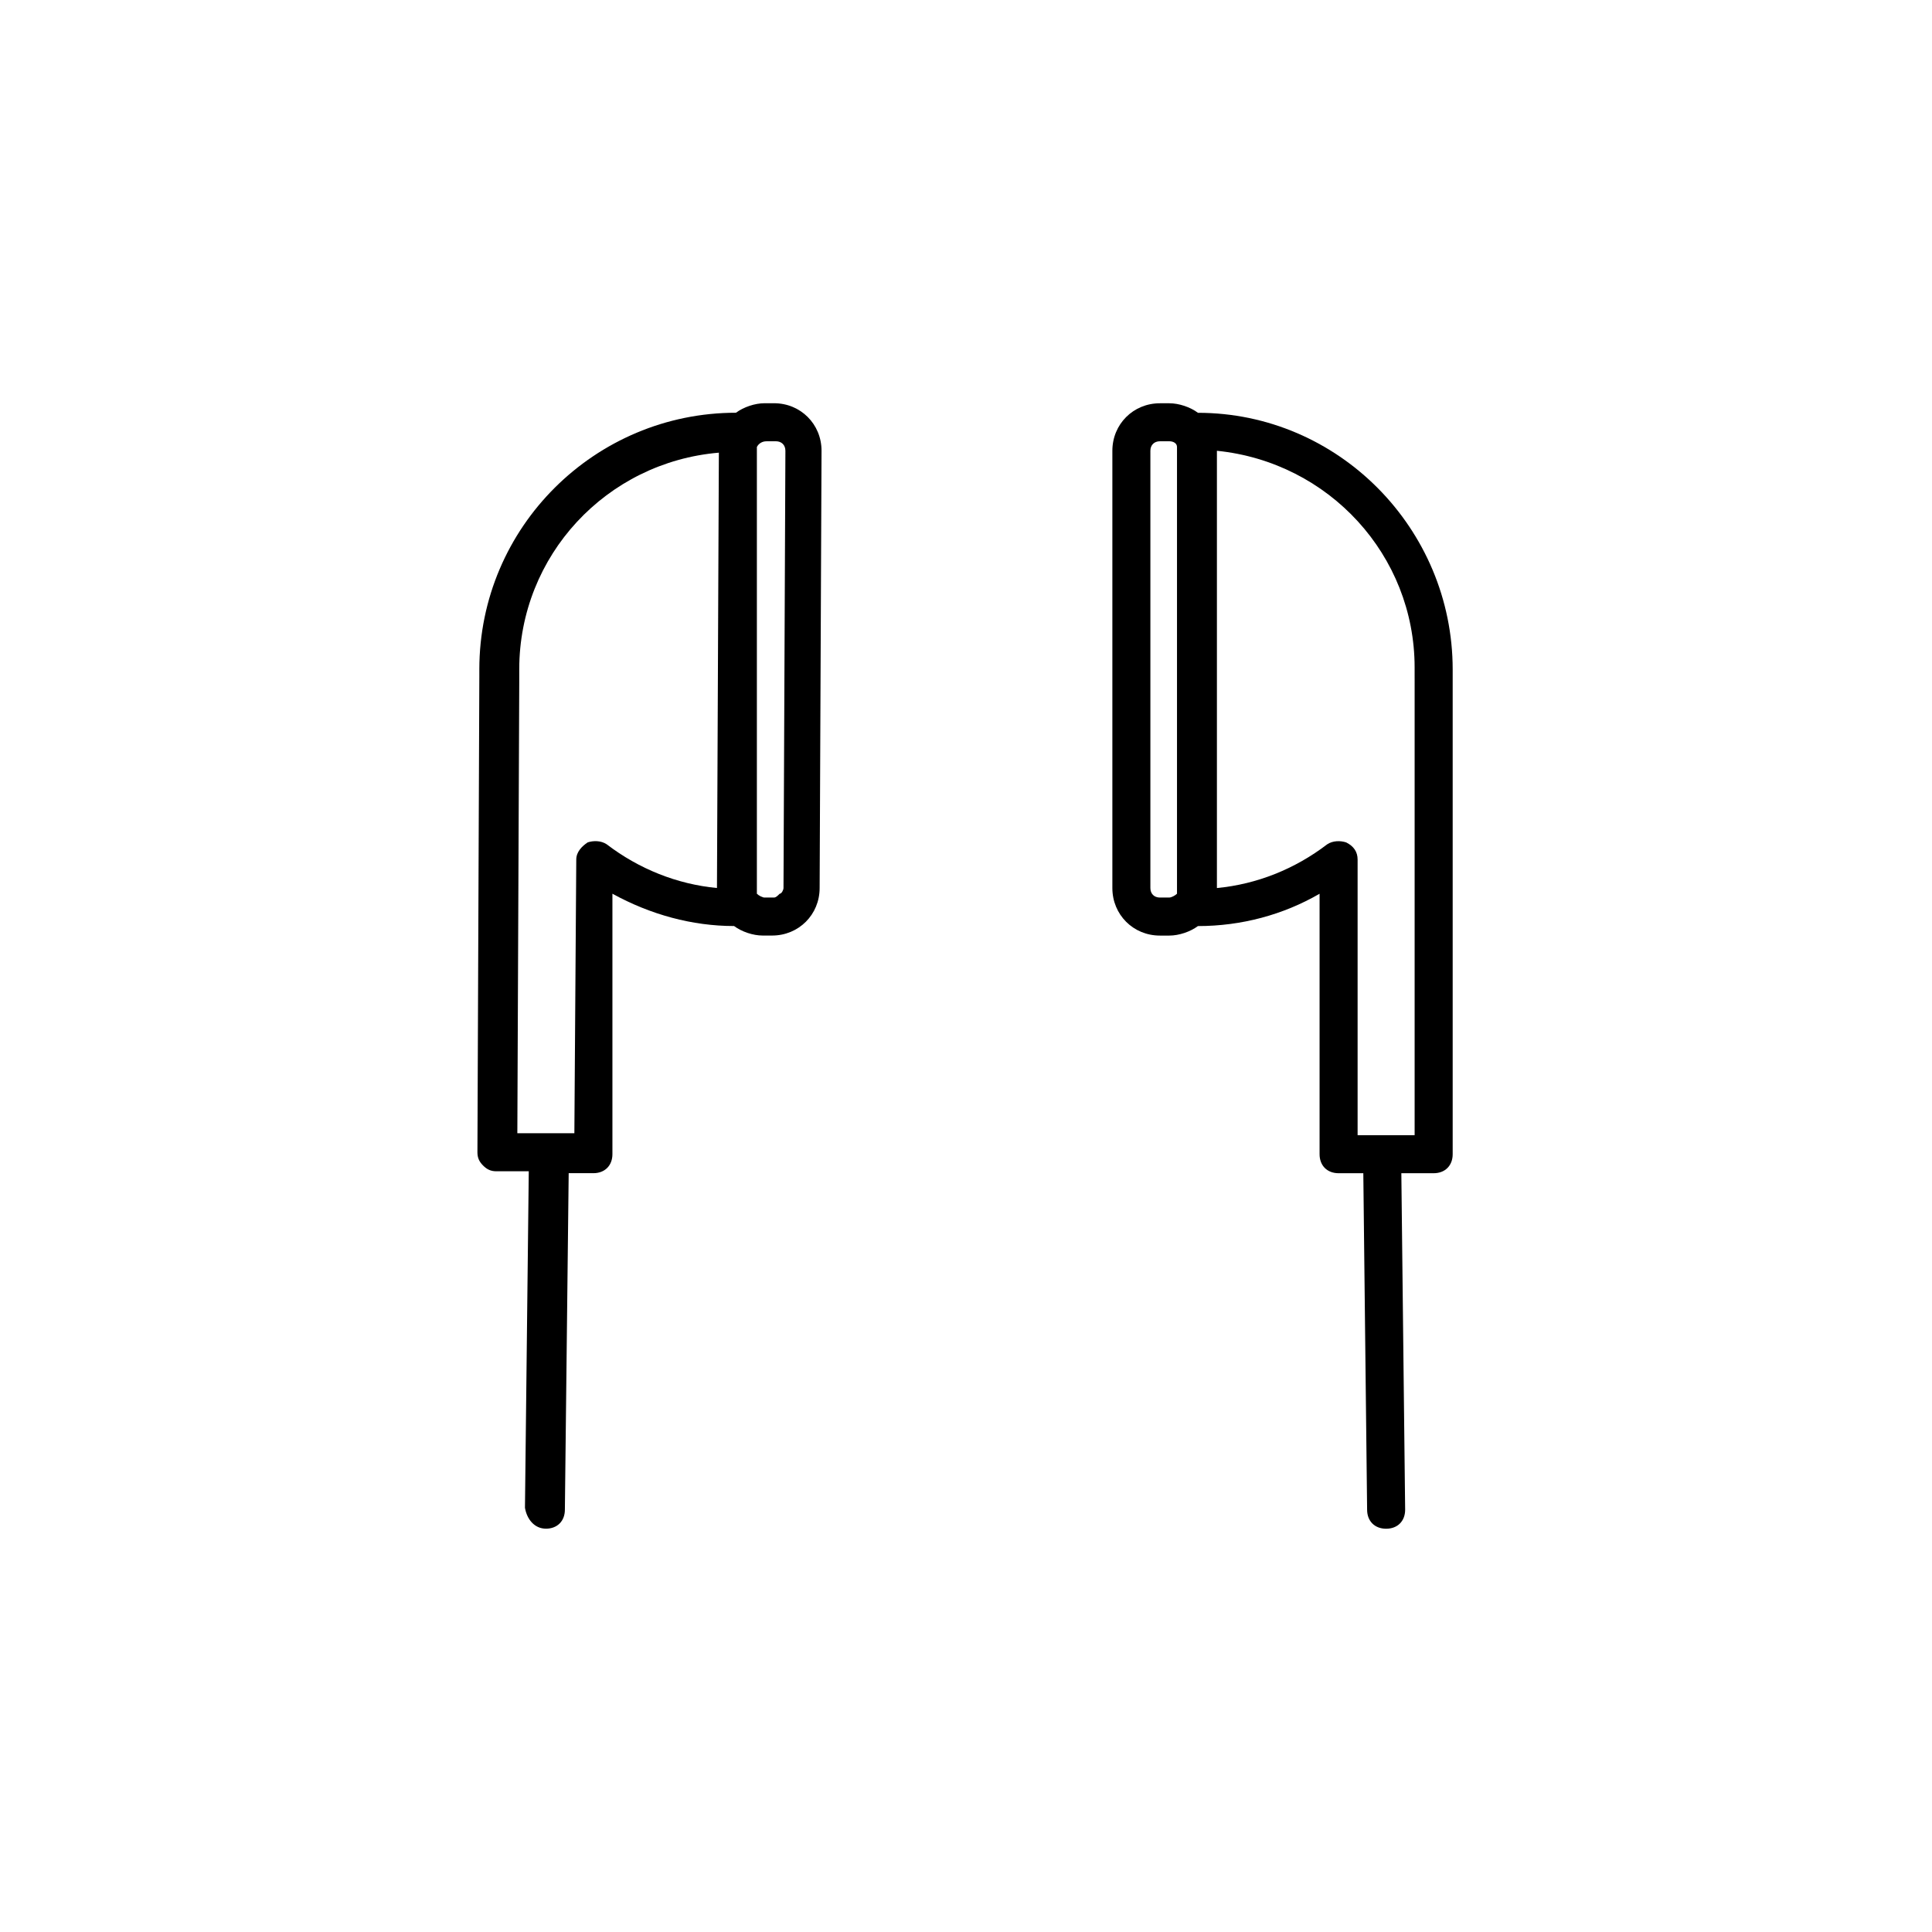
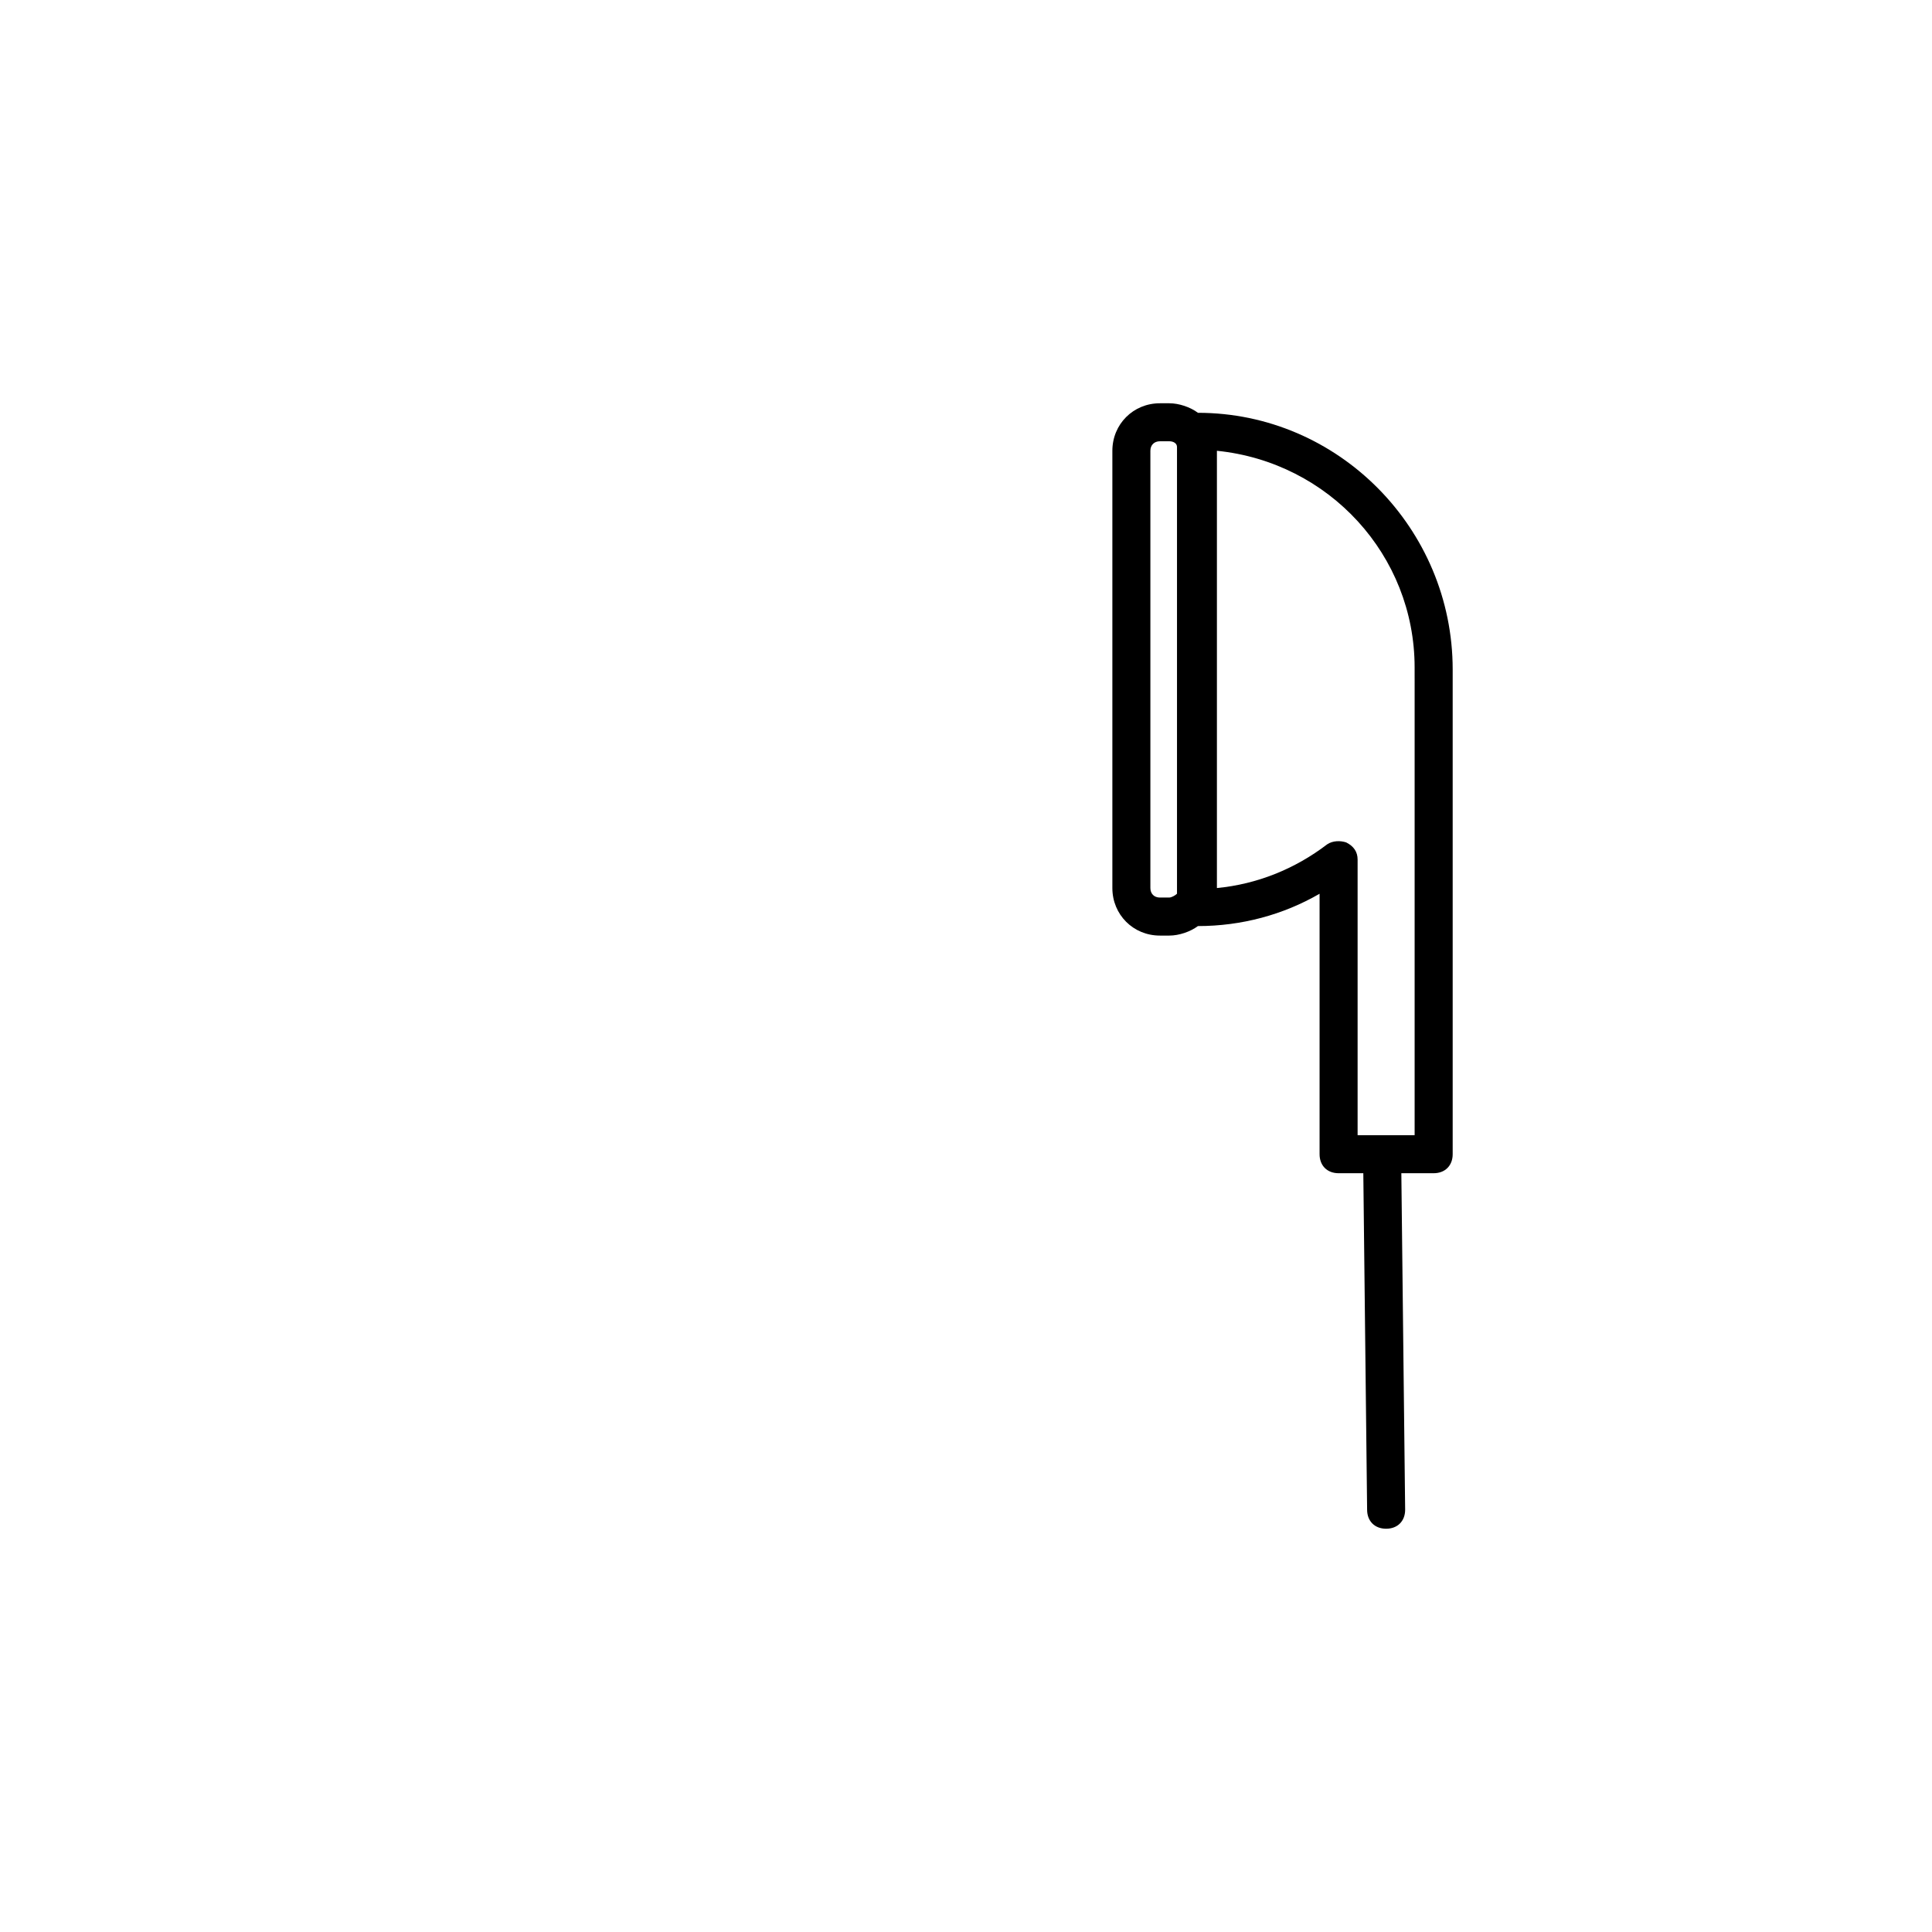
<svg xmlns="http://www.w3.org/2000/svg" fill="#000000" width="800px" height="800px" version="1.1" viewBox="144 144 512 512">
  <g>
    <path d="m461.46 253.39c-2.016-1.512-5.039-2.519-7.559-2.519h-2.519c-7.055 0-12.594 5.543-12.594 12.594v115.88c0 7.055 5.543 12.594 12.594 12.594h2.519c2.519 0 5.543-1.008 7.559-2.519 11.586 0 22.672-3.023 32.242-8.566v69.023c0 3.023 2.016 5.039 5.039 5.039h6.551l1.008 89.176c0 3.023 2.016 5.039 5.039 5.039s5.039-2.016 5.039-5.039l-1.008-89.176h8.566c3.023 0 5.039-2.016 5.039-5.039v-125.95-0.504-2.016c-0.008-37.277-30.234-68.008-67.516-68.008zm-7.559 128.47h-2.519c-1.512 0-2.519-1.008-2.519-2.519v-115.88c0-1.512 1.008-2.519 2.519-2.519h2.519c1.008 0 2.016 0.504 2.016 1.512v118.39c-0.504 0.504-1.512 1.008-2.016 1.008zm64.992-56.934v119.91h-15.113v-73.051c0-2.016-1.008-3.527-3.023-4.535-1.512-0.504-3.527-0.504-5.039 0.504-8.566 6.551-18.641 10.578-29.223 11.586v-115.88c29.727 3.023 52.395 27.711 52.395 57.434v2.016c0.004 1.008 0.004 1.512 0.004 2.016z" />
-     <path d="m288.66 549.12c3.023 0 5.039-2.016 5.039-5.039l1.008-89.176h6.551c3.023 0 5.039-2.016 5.039-5.039v-69.023c10.078 5.543 21.16 8.566 32.242 8.566 2.016 1.512 5.039 2.519 7.559 2.519h2.519c7.055 0 12.594-5.543 12.594-12.594l0.504-115.88c0-7.055-5.543-12.594-12.594-12.594h-2.519c-2.519 0-5.543 1.008-7.559 2.519-37.281 0-68.016 30.23-68.016 68.016v1.512 0.504l-0.504 125.95c0 1.512 0.504 2.519 1.512 3.527 1.008 1.008 2.016 1.512 3.527 1.512h8.566l-1.008 89.176c0.5 3.016 2.516 5.535 5.539 5.535zm58.441-288.18h2.519c1.512 0 2.519 1.008 2.519 2.519l-0.504 115.88c0 0.504-0.504 1.512-1.008 1.512-0.504 0.504-1.008 1.008-1.512 1.008h-2.519c-0.504 0-1.512-0.504-2.016-1.008v-118.39c0.504-1.008 1.512-1.512 2.519-1.512zm-65.496 63.984v-1.512-2.016c0-30.227 23.176-54.914 52.902-57.434l-0.504 115.37c-10.578-1.008-20.656-5.039-29.223-11.586-1.512-1.008-3.527-1.008-5.039-0.504-1.512 1.008-3.023 2.519-3.023 4.535l-0.504 72.547h-15.113z" />
  </g>
</svg>